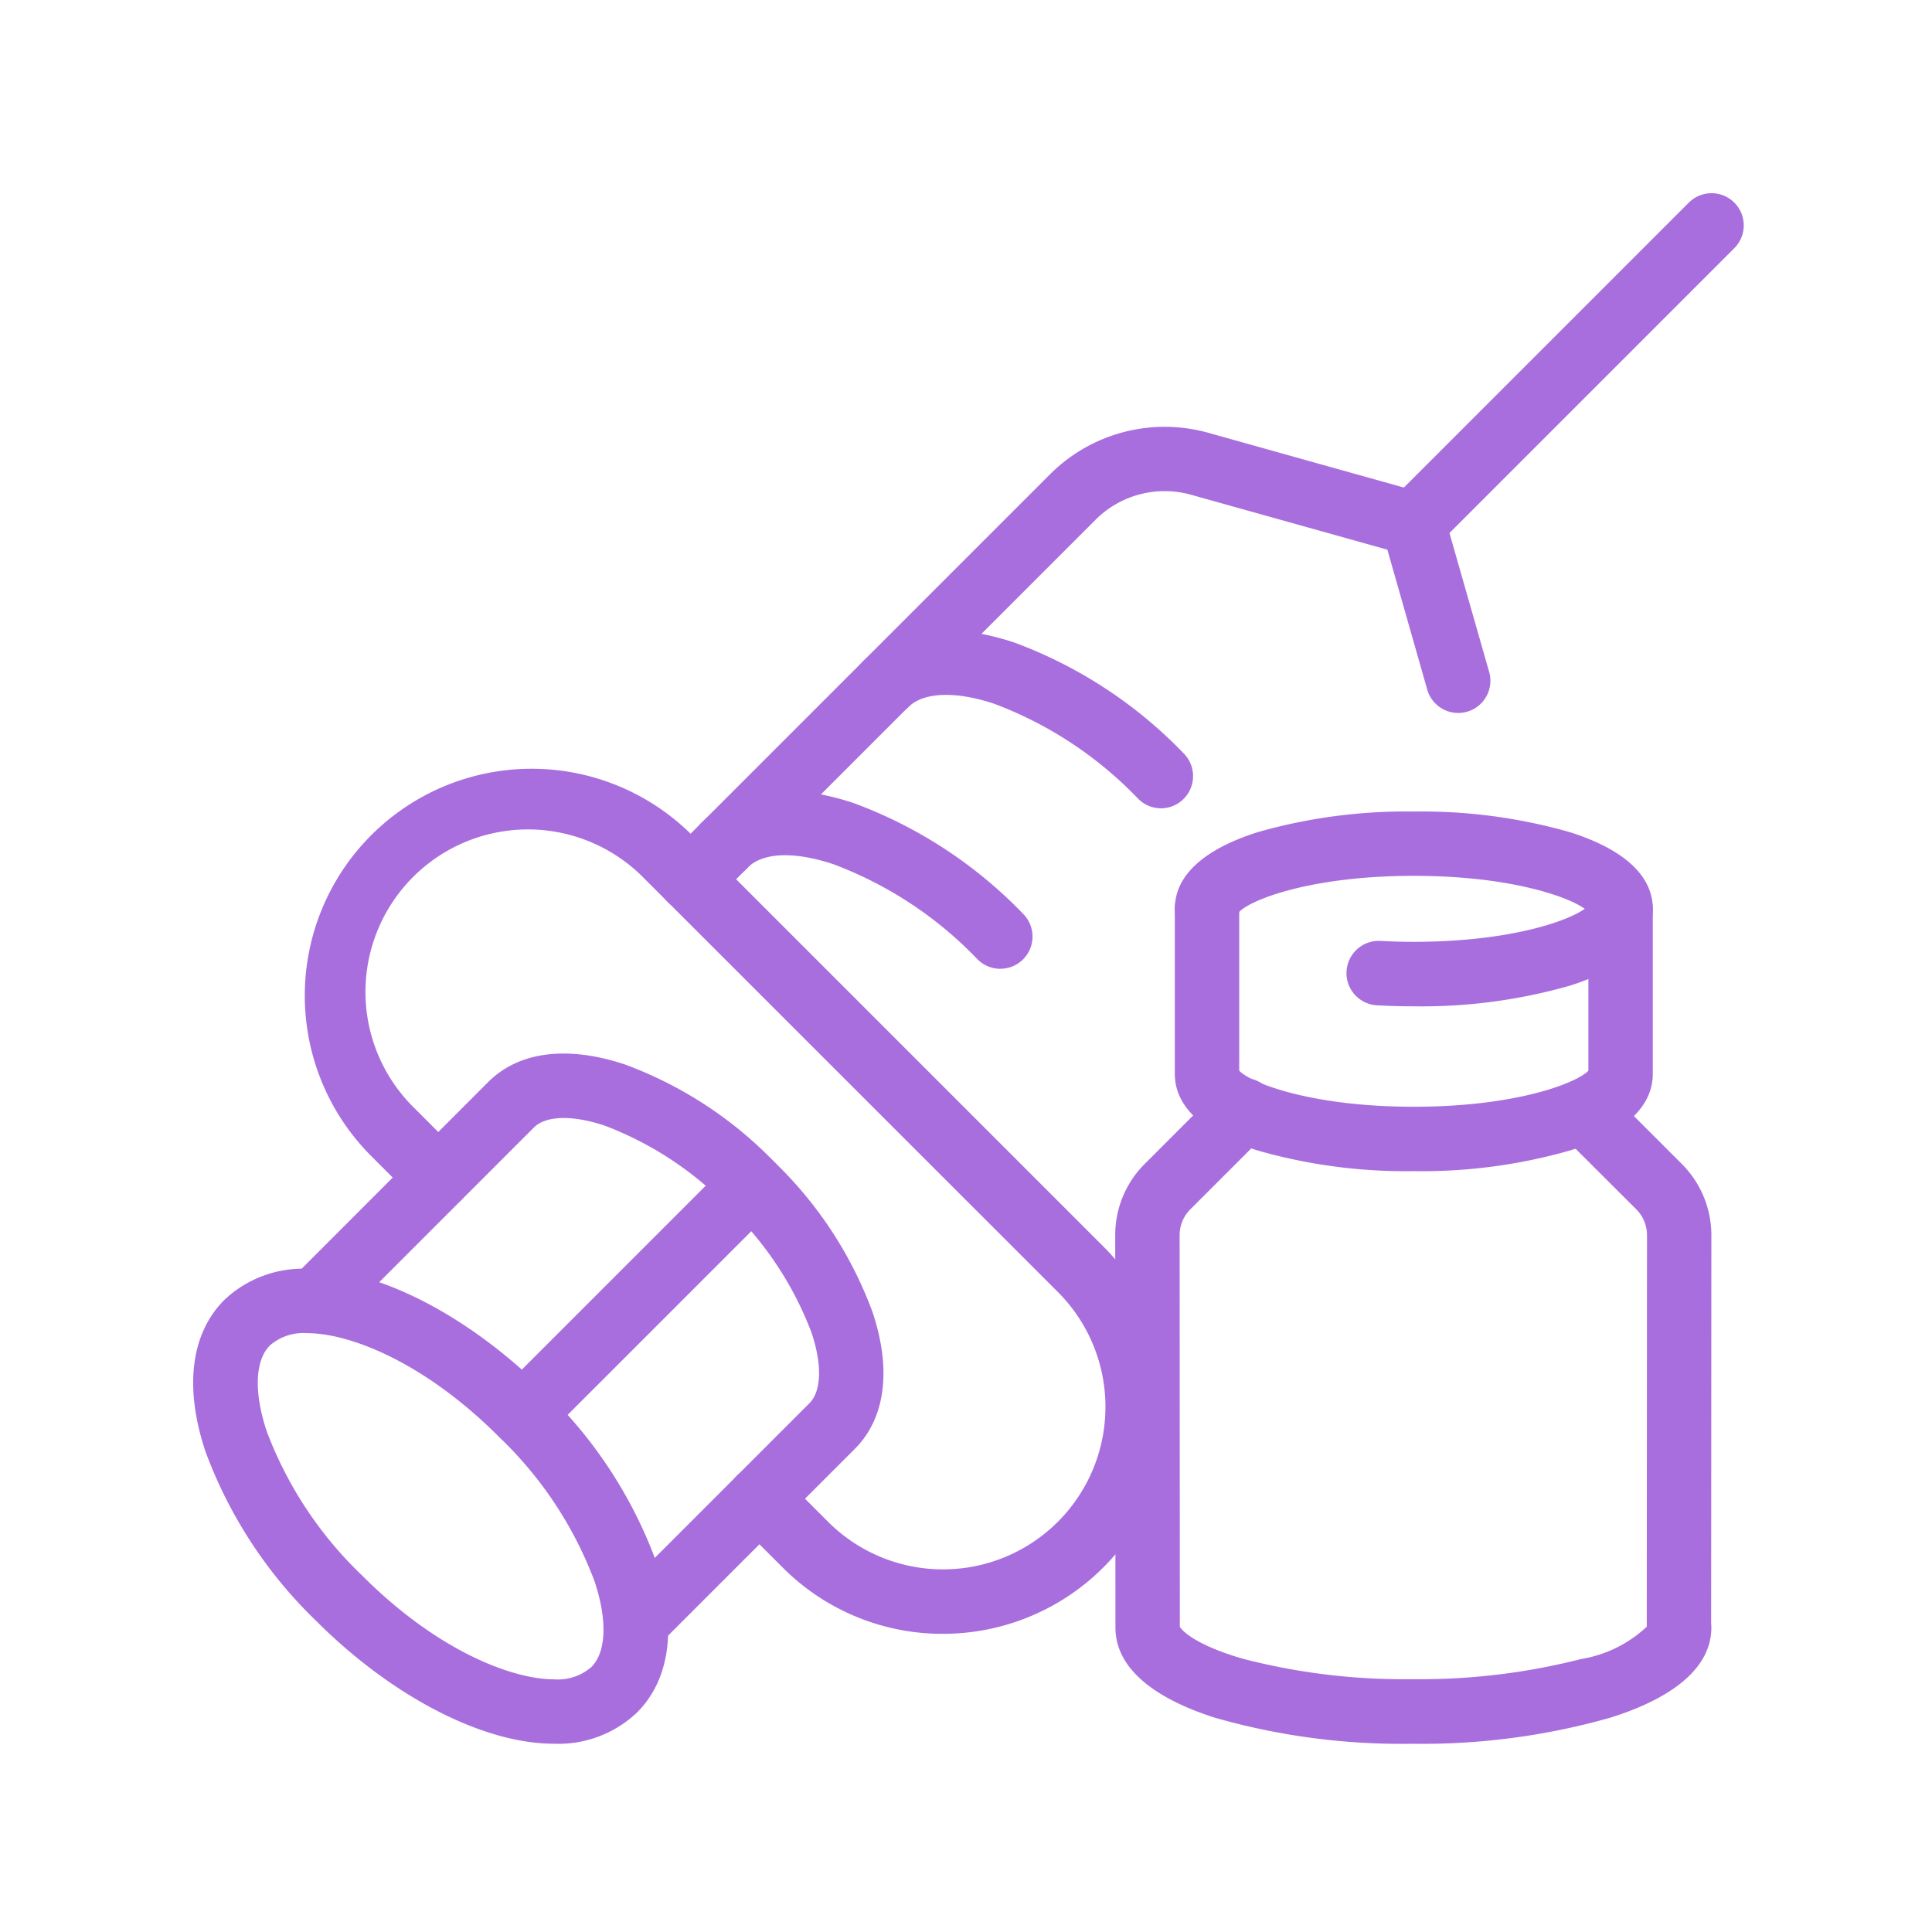
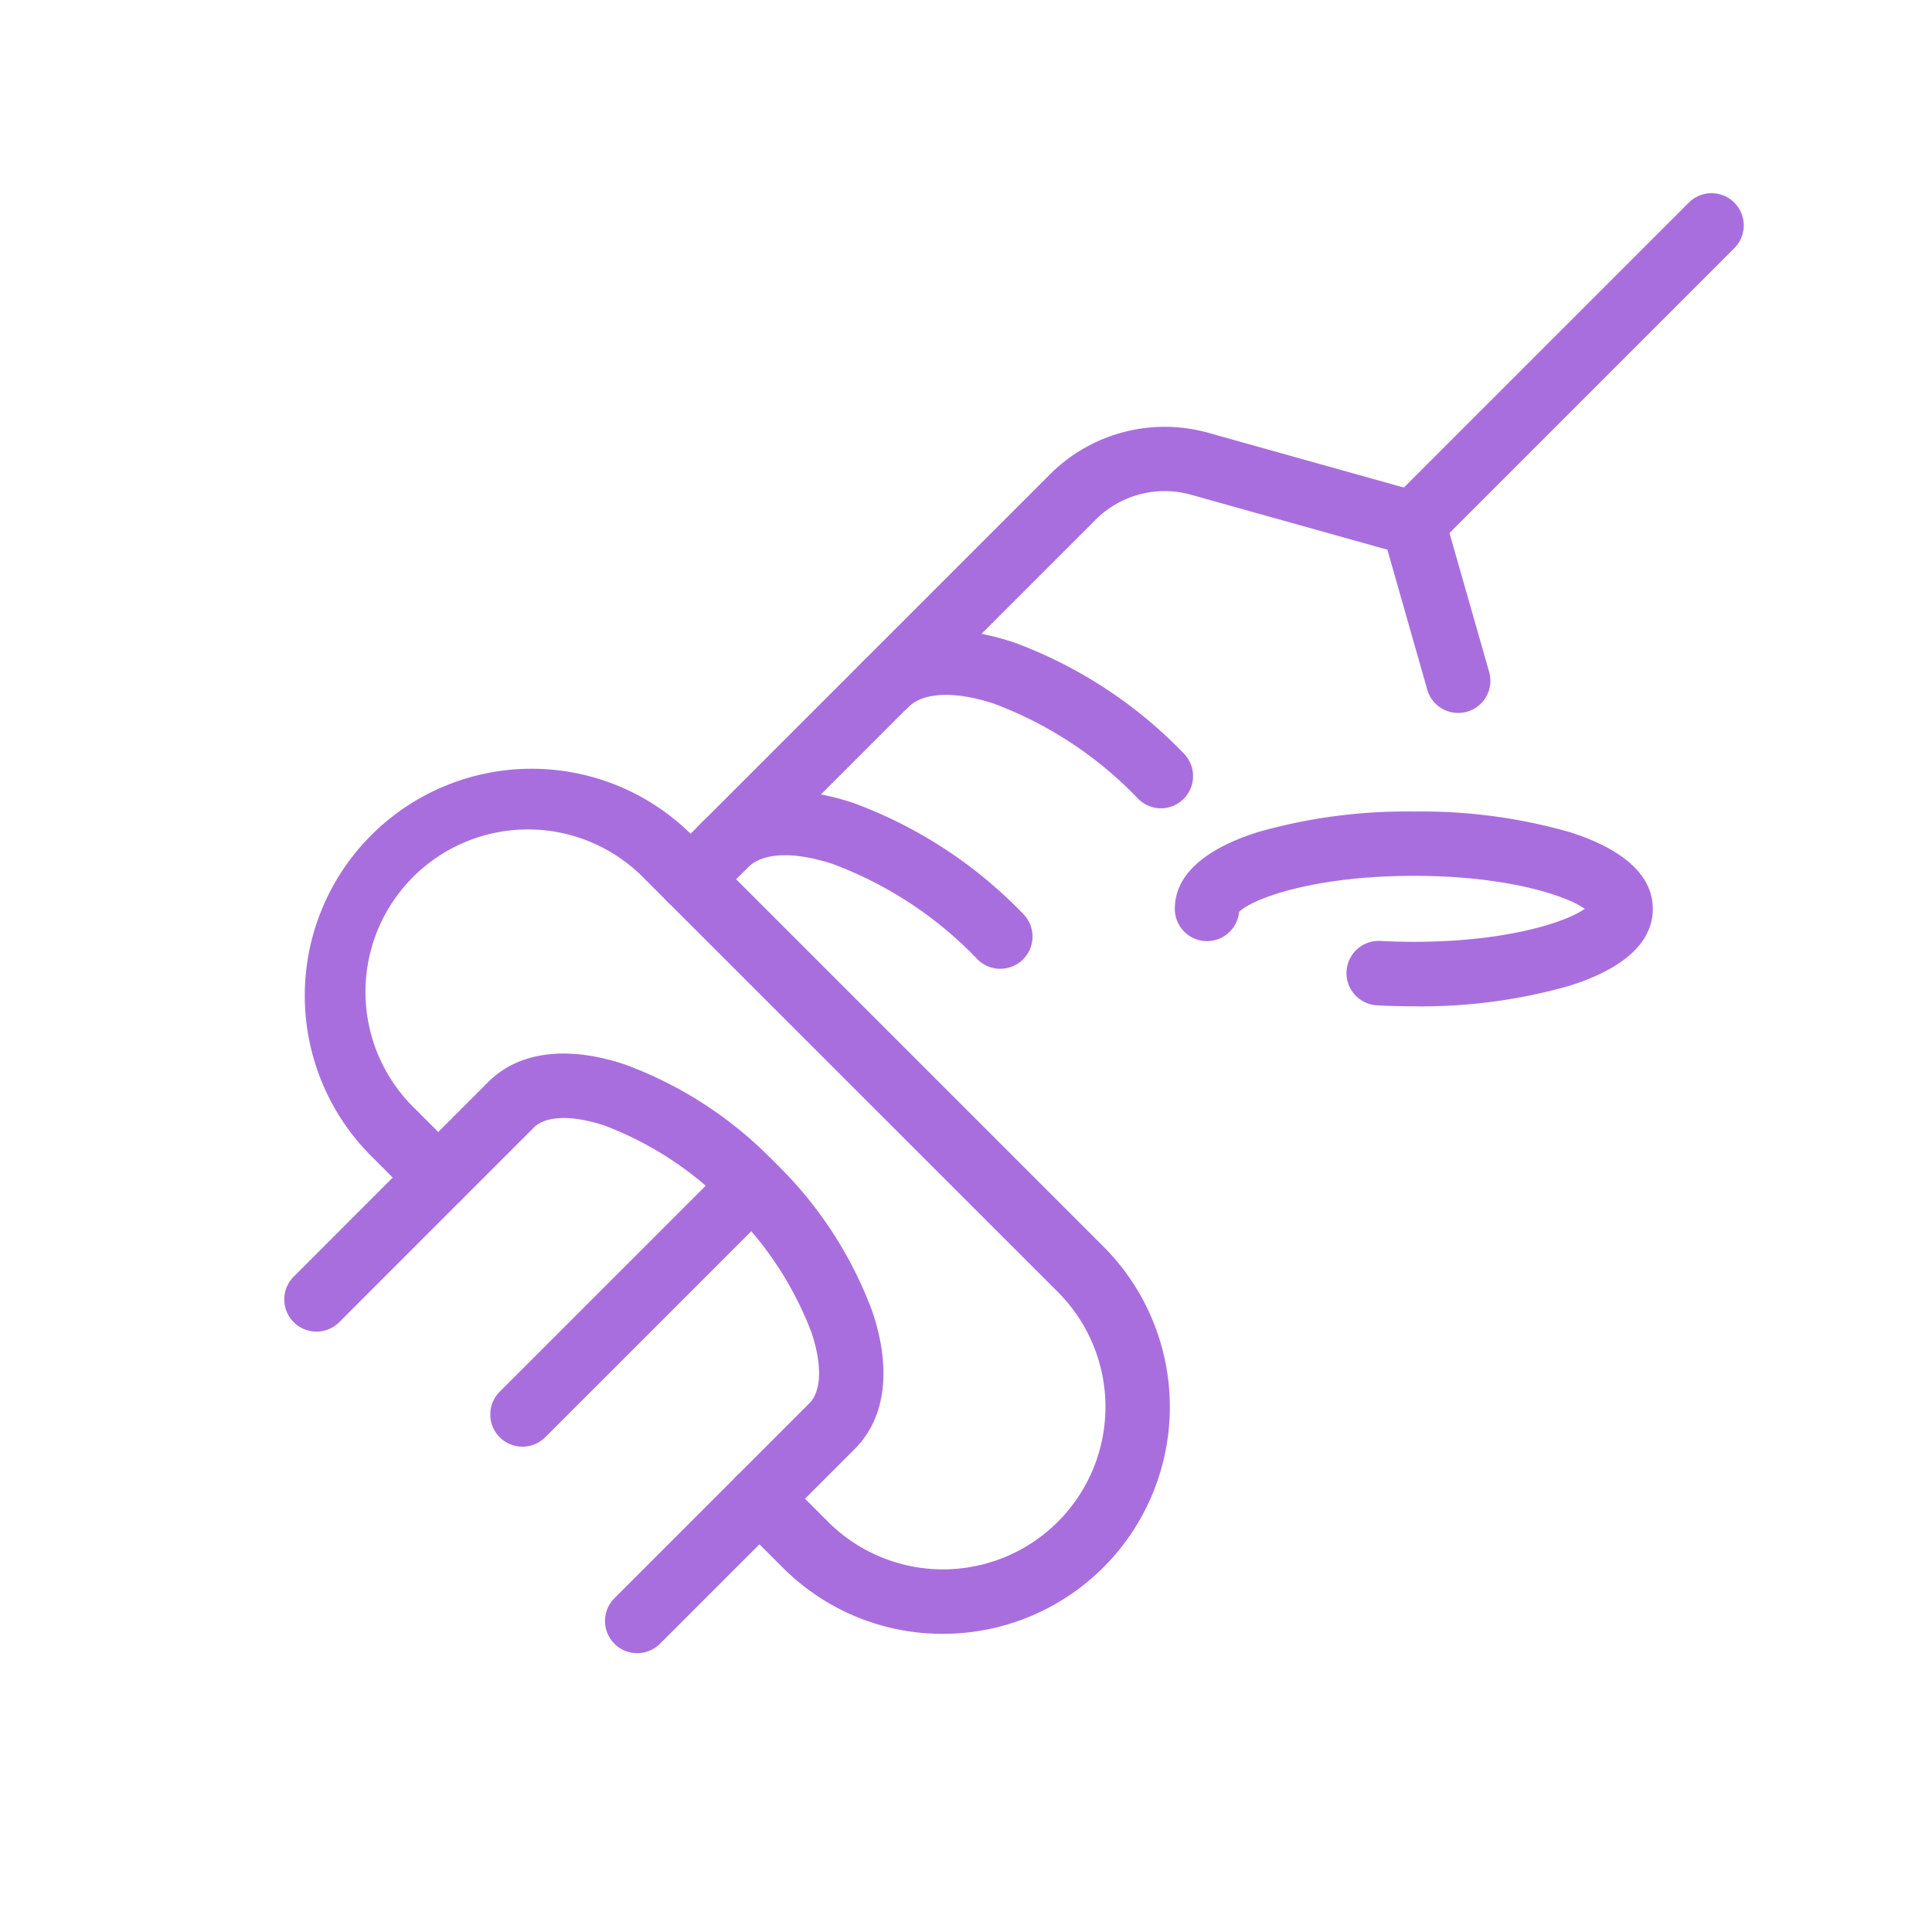
<svg xmlns="http://www.w3.org/2000/svg" width="60" height="60" viewBox="0 0 60 60">
  <rect x="0" y="0" width="60" height="60" fill="#333333" stroke="none" />
  <defs>
    <clipPath id="b">
      <rect width="60" height="60" />
    </clipPath>
  </defs>
  <g id="a" clip-path="url(#b)">
    <rect width="60" height="60" fill="#fff" />
    <g transform="translate(5.415 5.413)">
      <path d="M37.674,25.107c-.382,0-.767-.01-1.143-.031a1,1,0,1,1,.108-2c.34.018.689.028,1.035.028,2.964,0,4.776-.64,5.309-1.025-.532-.385-2.344-1.024-5.309-1.024-3.25,0-5.115.768-5.427,1.127a1,1,0,0,1-1.995-.1c0-1.3,1.4-2.014,2.58-2.385a16.749,16.749,0,0,1,4.842-.639,16.749,16.749,0,0,1,4.841.639c1.177.371,2.581,1.086,2.581,2.385s-1.4,2.014-2.58,2.385A16.743,16.743,0,0,1,37.674,25.107Z" transform="translate(0.818 0.732)" fill="#a96ede" />
-       <path d="M37.674,30.21a16.749,16.749,0,0,1-4.842-.639c-1.177-.371-2.58-1.086-2.58-2.385V22.067a1,1,0,0,1,2,0v5.022c.327.361,2.19,1.121,5.422,1.121s5.094-.76,5.422-1.121V22.067a1,1,0,1,1,2,0v5.119c0,1.3-1.4,2.014-2.581,2.385A16.749,16.749,0,0,1,37.674,30.21Z" transform="translate(0.818 0.748)" fill="#a96ede" />
-       <path d="M37.634,47.945a21.028,21.028,0,0,1-6.127-.81c-1.407-.448-3.085-1.3-3.085-2.8l-.007-12.194s0-.005,0-.008a3.121,3.121,0,0,1,.92-2.2l2.358-2.358a1,1,0,1,1,1.414,1.414l-2.358,2.358a1.133,1.133,0,0,0-.334.794l.007,12.167c.07.144.556.6,2,1.008a19.87,19.87,0,0,0,5.214.623,20.187,20.187,0,0,0,5.242-.624,3.9,3.9,0,0,0,2.045-1.006l.007-12.168a1.133,1.133,0,0,0-.334-.795L42.244,29a1,1,0,0,1,1.414-1.414l2.351,2.351a3.121,3.121,0,0,1,.92,2.2s0,.005,0,.008l-.007,12.069a1,1,0,0,1,.007.118c0,1.5-1.7,2.353-3.129,2.8A21.331,21.331,0,0,1,37.634,47.945Z" transform="translate(0.804 0.796)" fill="#a96ede" />
      <path d="M15.336,22.251a1,1,0,0,1-.707-1.707L26.5,8.673a5.036,5.036,0,0,1,4.914-1.287L38.05,9.244a1,1,0,0,1,.692.689l1.4,4.9a1,1,0,0,1-1.923.548l-1.244-4.365-6.1-1.707a3.034,3.034,0,0,0-2.96.775L16.043,21.958A1,1,0,0,1,15.336,22.251Z" transform="translate(0.696 0.642)" fill="#a96ede" />
      <path d="M23.258,44.605a7,7,0,0,1-4.983-2.064L16.85,41.116A1,1,0,0,1,18.264,39.7l1.425,1.425a5.046,5.046,0,1,0,7.137-7.136L14,21.166A5.046,5.046,0,1,0,6.864,28.3L8.29,29.727a1,1,0,1,1-1.415,1.414L5.45,29.715a7.046,7.046,0,0,1,9.964-9.964L28.24,32.577a7.046,7.046,0,0,1-4.982,12.028Z" transform="translate(0.612 0.722)" fill="#a96ede" />
      <path d="M0,10.262a1,1,0,0,1-.707-.293,1,1,0,0,1,0-1.414L8.555-.707a1,1,0,0,1,1.414,0,1,1,0,0,1,0,1.414L.707,9.969A1,1,0,0,1,0,10.262Z" transform="translate(38.477 1.587)" fill="#a96ede" />
-       <path d="M11.2,47.9h0c-2.2,0-5.031-1.463-7.385-3.817A14.069,14.069,0,0,1,.38,38.825c-.665-1.993-.456-3.665.587-4.708a3.546,3.546,0,0,1,2.578-.967c2.2,0,5.031,1.463,7.387,3.817a14.058,14.058,0,0,1,3.437,5.256c.664,1.993.456,3.665-.587,4.708A3.546,3.546,0,0,1,11.2,47.9ZM3.545,35.15a1.591,1.591,0,0,0-1.164.381c-.465.465-.5,1.46-.1,2.661a12.054,12.054,0,0,0,2.955,4.475C7.616,45.052,9.939,45.9,11.2,45.9h0a1.591,1.591,0,0,0,1.164-.381c.466-.466.5-1.46.1-2.661a12.043,12.043,0,0,0-2.954-4.474C7.132,36,4.809,35.15,3.545,35.15Z" transform="translate(0.586 0.84)" fill="#a96ede" />
      <path d="M24.947,23.947a1,1,0,0,1-.707-.293A12.046,12.046,0,0,0,19.765,20.7c-1.219-.406-2.189-.368-2.661.1A1,1,0,1,1,15.69,19.39c1.043-1.044,2.715-1.253,4.708-.588a14.061,14.061,0,0,1,5.256,3.437,1,1,0,0,1-.707,1.707Z" transform="translate(0.704 0.727)" fill="#a96ede" />
      <path d="M29.9,19a1,1,0,0,1-.707-.293,12.048,12.048,0,0,0-4.474-2.954c-1.2-.4-2.2-.362-2.661.1A1,1,0,0,1,20.64,14.44c1.043-1.043,2.715-1.251,4.708-.587A14.063,14.063,0,0,1,30.6,17.291,1,1,0,0,1,29.9,19Z" transform="translate(0.742 0.69)" fill="#a96ede" />
      <path d="M13.766,45.138a1,1,0,0,1-.707-1.707l6.056-6.056c.373-.373.4-1.2.061-2.2a10.566,10.566,0,0,0-2.555-3.867,10.566,10.566,0,0,0-3.866-2.554c-1.005-.335-1.828-.312-2.2.061L4.5,34.871a1,1,0,0,1-1.414-1.414L9.139,27.4c.948-.948,2.456-1.141,4.248-.544a12.431,12.431,0,0,1,4.648,3.037,12.43,12.43,0,0,1,3.038,4.648c.6,1.791.4,3.3-.544,4.248l-6.056,6.056A1,1,0,0,1,13.766,45.138Z" transform="translate(0.608 0.79)" fill="#a96ede" />
      <path d="M0,8.125a1,1,0,0,1-.707-.293,1,1,0,0,1,0-1.414L6.418-.707a1,1,0,0,1,1.414,0,1,1,0,0,1,0,1.414L.707,7.832A1,1,0,0,1,0,8.125Z" transform="translate(10.811 31.39)" fill="#a96ede" />
    </g>
  </g>
</svg>